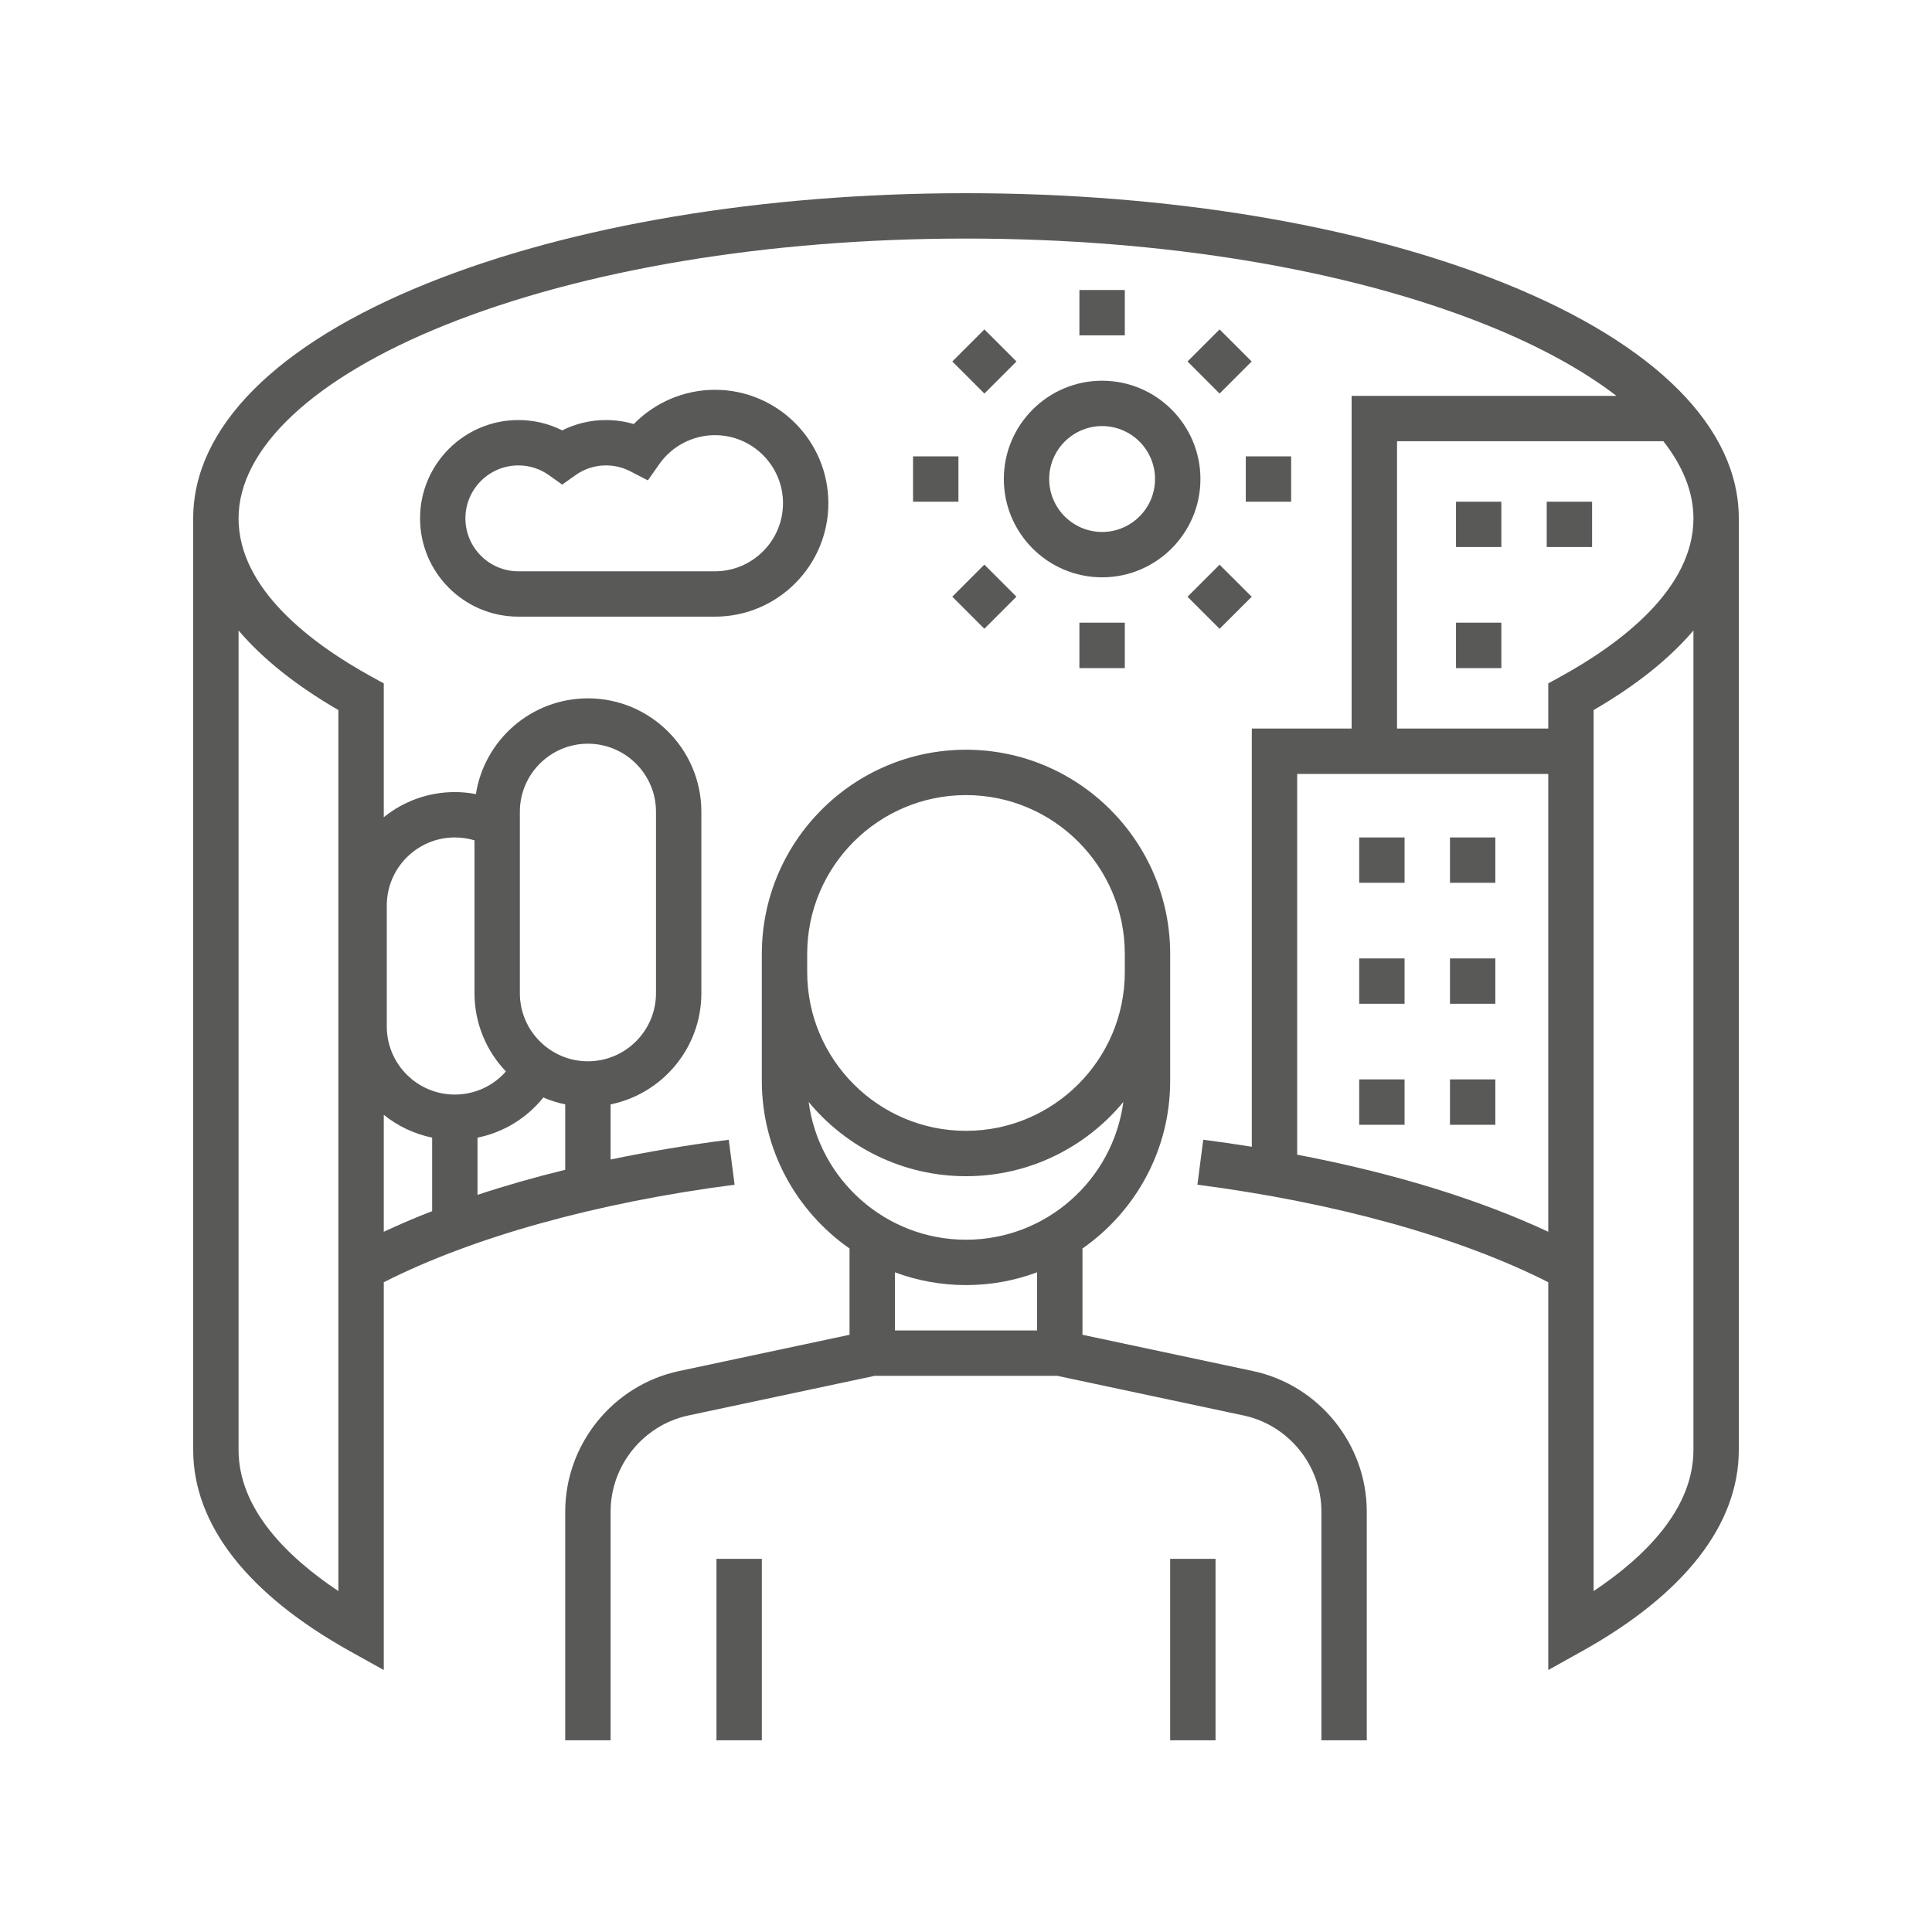
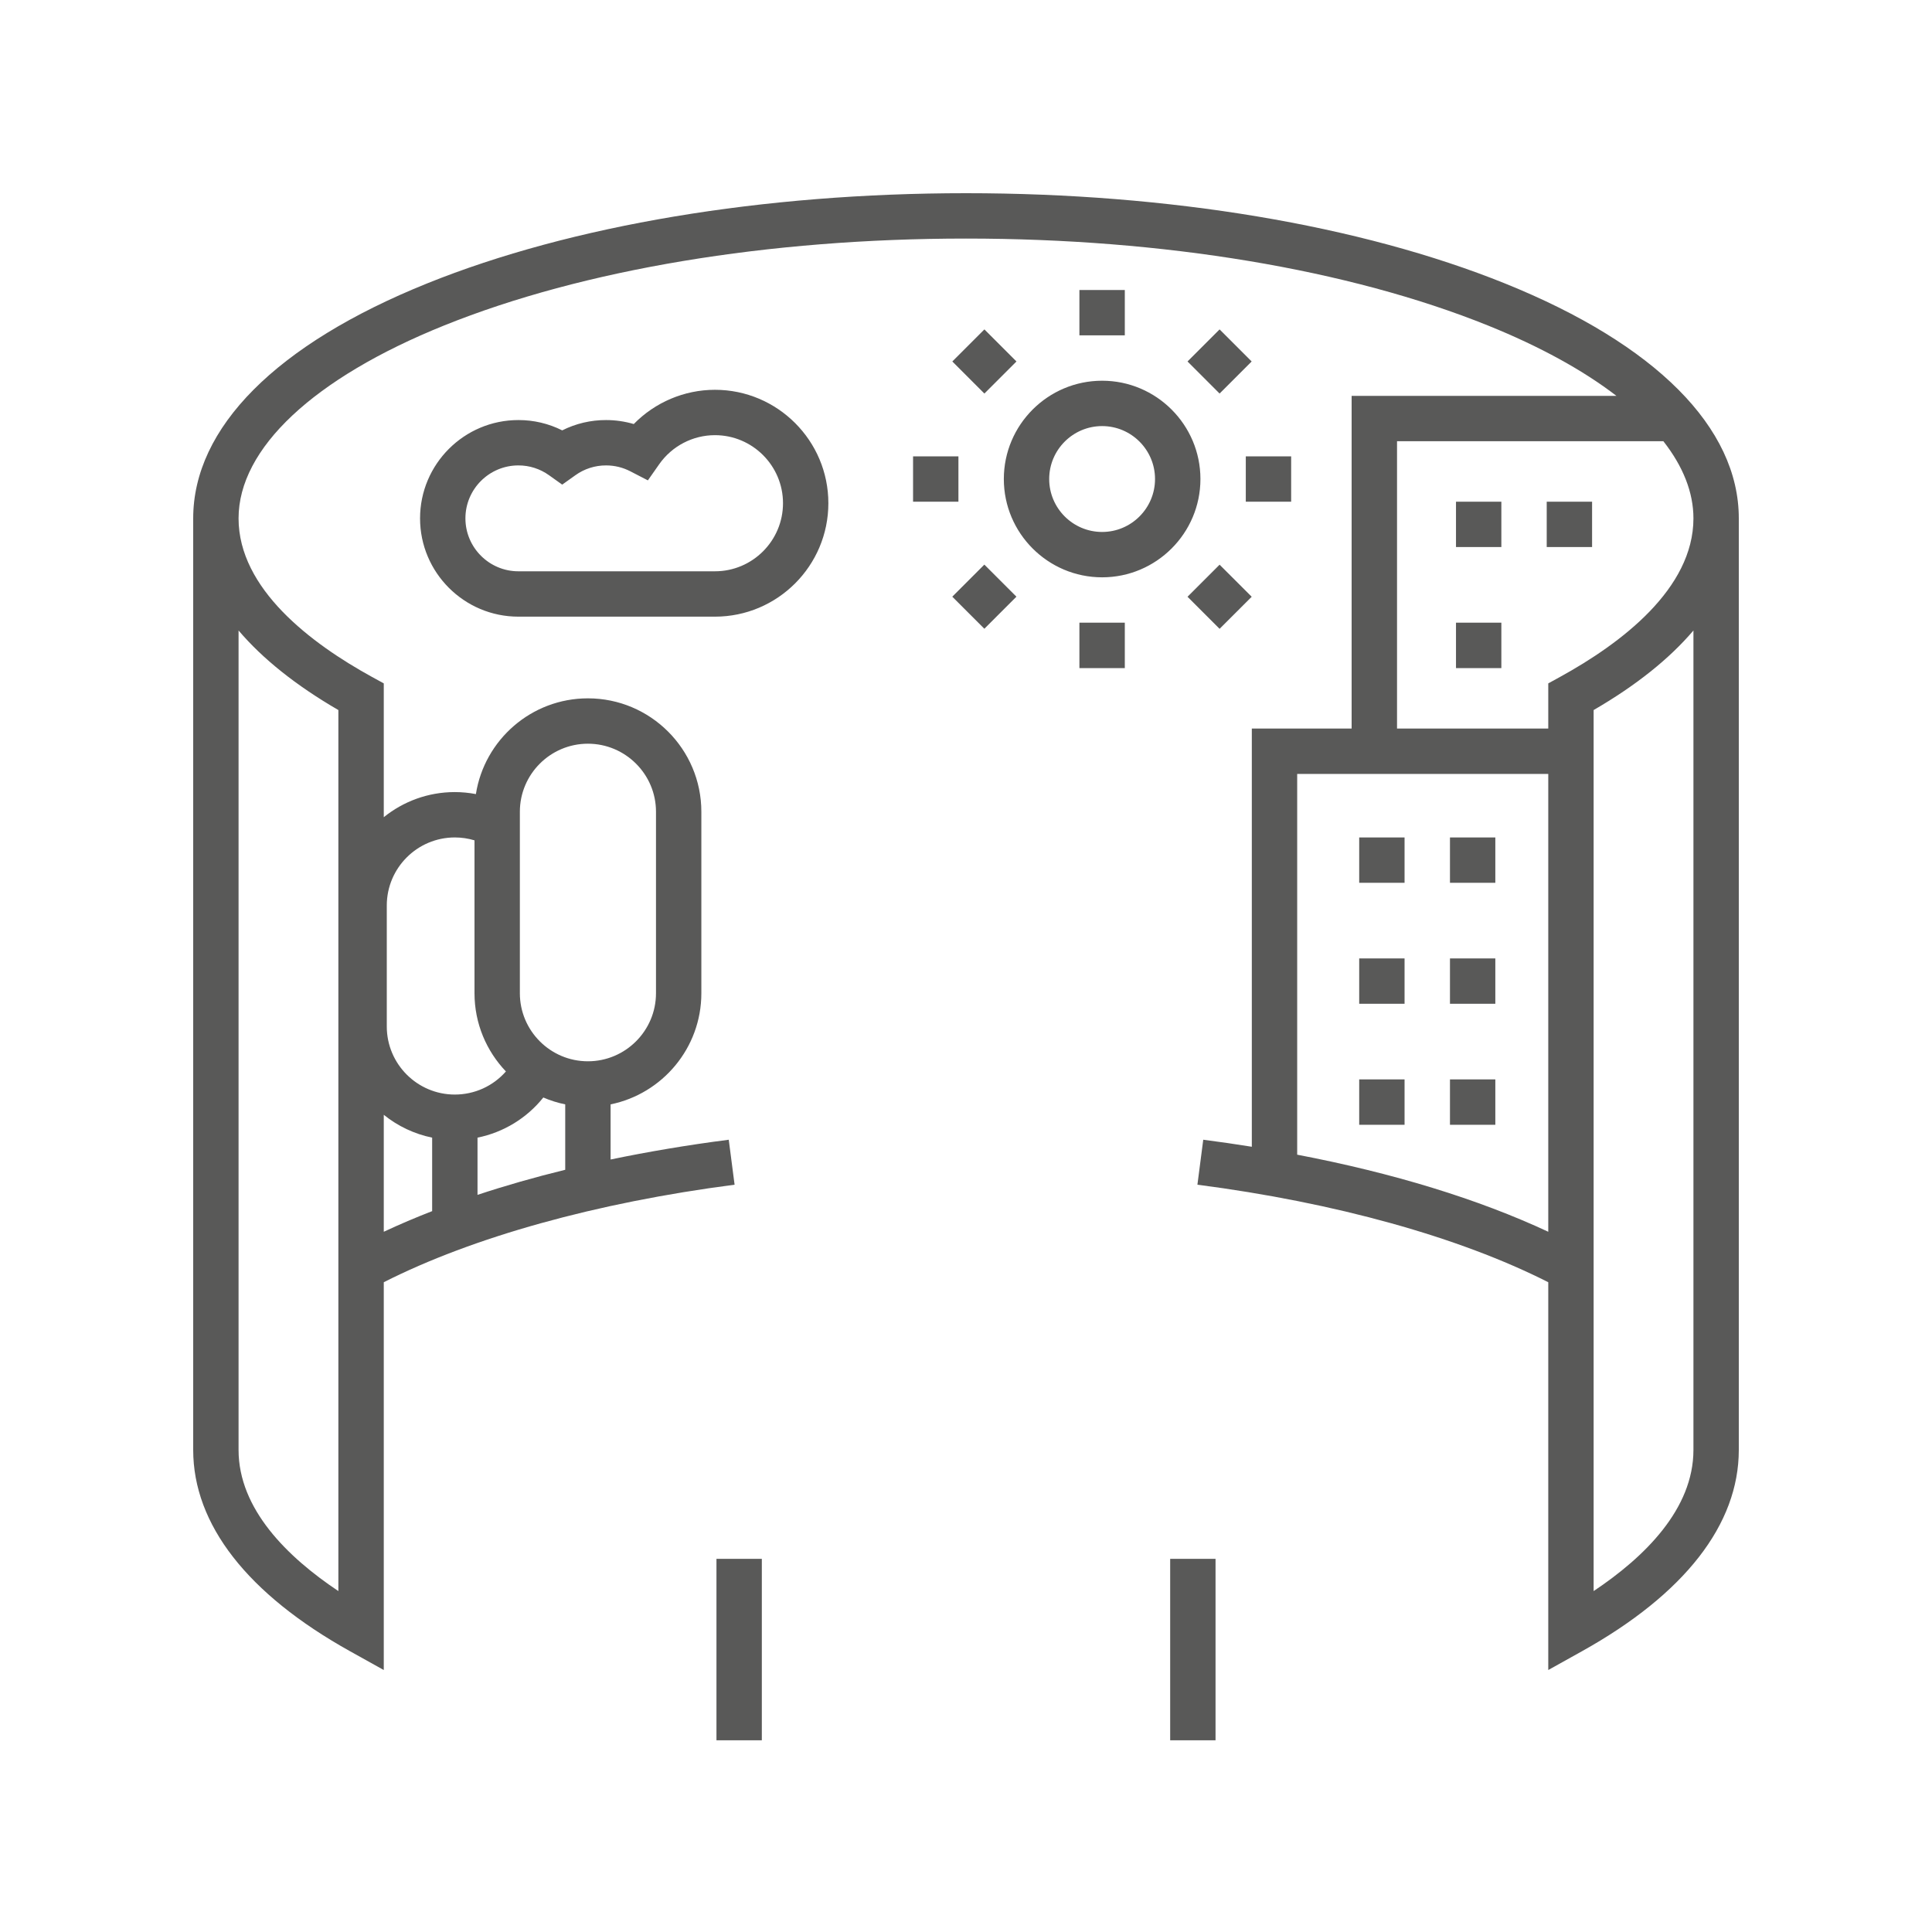
<svg xmlns="http://www.w3.org/2000/svg" width="50" height="50" viewBox="0 0 50 50" fill="none">
  <path d="M38.947 7.335C35.212 5.829 30.259 5 25 5C19.741 5 14.788 5.829 11.053 7.335C7.15 8.909 5 11.068 5 13.415V37.524C5 39.453 6.404 41.255 9.059 42.734L9.932 43.22V33.184C12.235 32.016 15.44 31.123 19.011 30.66L18.86 29.496C17.799 29.633 16.777 29.805 15.802 30.008V28.581C17.141 28.308 18.151 27.122 18.151 25.705V21.008C18.151 19.389 16.834 18.073 15.215 18.073C13.752 18.073 12.536 19.148 12.316 20.551C12.136 20.517 11.954 20.499 11.771 20.499C11.075 20.499 10.435 20.743 9.932 21.149V17.686L9.627 17.519C8.052 16.654 6.174 15.24 6.174 13.415C6.174 11.606 8.113 9.787 11.492 8.424C15.091 6.973 19.888 6.174 25 6.174C30.112 6.174 34.909 6.973 38.508 8.424C39.856 8.968 40.975 9.585 41.833 10.245H34.98V18.855H32.397V29.678C31.979 29.611 31.56 29.55 31.14 29.496L30.989 30.66C34.56 31.123 37.765 32.016 40.069 33.184V43.22L40.941 42.734C43.596 41.255 45 39.453 45 37.524V13.415C45 11.068 42.85 8.909 38.947 7.335ZM13.454 21.008C13.454 20.037 14.244 19.247 15.215 19.247C16.186 19.247 16.977 20.037 16.977 21.008V25.704C16.977 26.676 16.186 27.466 15.215 27.466C14.244 27.466 13.454 26.676 13.454 25.704V21.008ZM14.061 28.403C14.243 28.482 14.433 28.541 14.628 28.581V30.274C13.834 30.468 13.076 30.685 12.358 30.923V29.442C13.03 29.306 13.633 28.939 14.061 28.403ZM10.01 23.434C10.01 22.463 10.8 21.673 11.771 21.673C11.946 21.673 12.116 21.699 12.28 21.748V25.704C12.28 26.489 12.59 27.202 13.093 27.729C12.928 27.917 12.725 28.068 12.497 28.171C12.269 28.274 12.021 28.327 11.771 28.327C10.8 28.327 10.01 27.537 10.01 26.566V23.434ZM9.932 28.851C10.296 29.145 10.725 29.348 11.184 29.442V31.344C10.761 31.508 10.343 31.686 9.932 31.878V28.851ZM8.757 18.376V41.177C7.435 40.295 6.174 39.053 6.174 37.524V16.317C6.797 17.05 7.662 17.741 8.757 18.376ZM40.069 31.878C38.26 31.033 36.057 30.358 33.571 29.883V20.029H40.069V31.878ZM43.826 37.524C43.826 39.053 42.565 40.295 41.243 41.177V18.376C42.338 17.741 43.203 17.05 43.826 16.317V37.524ZM40.373 17.519L40.069 17.686V18.855H36.155V11.419H43.048C43.558 12.07 43.826 12.743 43.826 13.415C43.826 15.24 41.948 16.654 40.373 17.519Z" fill="#595958" />
-   <path d="M32.427 35.483L28.014 34.544V32.311C29.384 31.355 30.284 29.768 30.284 27.974V24.687C30.284 21.773 27.913 19.403 25 19.403C22.087 19.403 19.716 21.773 19.716 24.687V27.974C19.716 29.768 20.616 31.355 21.986 32.311V34.544L17.573 35.483C15.867 35.846 14.628 37.376 14.628 39.12V45.039H15.802V39.12C15.802 37.927 16.65 36.88 17.817 36.632L22.635 35.607H27.365L32.183 36.632C33.35 36.88 34.198 37.927 34.198 39.12V45.039H35.372V39.12C35.372 37.376 34.134 35.846 32.427 35.483ZM20.89 24.687C20.89 22.421 22.734 20.577 25 20.577C27.266 20.577 29.11 22.421 29.11 24.687V25.157C29.11 27.423 27.266 29.266 25 29.266C22.734 29.266 20.89 27.423 20.89 25.157V24.687ZM26.84 34.432H23.16V32.927C23.734 33.141 24.353 33.258 25 33.258C25.647 33.258 26.266 33.141 26.84 32.927V34.432ZM25 32.084C22.919 32.084 21.195 30.529 20.928 28.519C21.898 29.692 23.363 30.44 25 30.44C26.637 30.44 28.102 29.692 29.072 28.519C28.805 30.529 27.081 32.084 25 32.084Z" fill="#595958" />
  <path d="M18.542 40.342H19.716V45.039H18.542V40.342ZM30.284 40.342H31.458V45.039H30.284V40.342ZM21.438 13.023C21.438 11.405 20.122 10.088 18.503 10.088C17.707 10.088 16.951 10.413 16.402 10.974C16.169 10.906 15.928 10.871 15.685 10.871C15.291 10.87 14.902 10.961 14.55 11.138C14.198 10.961 13.809 10.87 13.415 10.871C12.012 10.871 10.871 12.012 10.871 13.415C10.871 14.818 12.012 15.959 13.415 15.959H18.503C20.122 15.959 21.438 14.642 21.438 13.023ZM18.503 14.785H13.415C12.66 14.785 12.045 14.17 12.045 13.415C12.045 12.659 12.66 12.045 13.415 12.045C13.7 12.044 13.977 12.133 14.209 12.299L14.55 12.542L14.891 12.299C15.122 12.133 15.4 12.044 15.685 12.045C15.905 12.045 16.116 12.096 16.312 12.197L16.767 12.432L17.061 12.013C17.391 11.543 17.93 11.262 18.503 11.262C19.474 11.262 20.264 12.052 20.264 13.023C20.264 13.995 19.474 14.785 18.503 14.785ZM25.979 12.397C25.979 13.8 27.12 14.941 28.523 14.941C29.925 14.941 31.067 13.8 31.067 12.397C31.067 10.994 29.925 9.853 28.523 9.853C27.12 9.853 25.979 10.994 25.979 12.397ZM28.523 11.027C29.278 11.027 29.892 11.642 29.892 12.397C29.892 13.152 29.278 13.767 28.523 13.767C27.767 13.767 27.153 13.152 27.153 12.397C27.153 11.642 27.767 11.027 28.523 11.027ZM35.176 21.673H36.35V22.847H35.176V21.673ZM37.525 21.673H38.699V22.847H37.525V21.673ZM35.176 24.804H36.35V25.978H35.176V24.804ZM37.525 24.804H38.699V25.978H37.525V24.804ZM37.681 12.984H38.855V14.158H37.681V12.984ZM40.029 12.984H41.203V14.158H40.029V12.984ZM37.681 16.115H38.855V17.29H37.681V16.115ZM37.525 27.935H38.699V29.109H37.525V27.935ZM35.176 27.935H36.35V29.109H35.176V27.935ZM27.935 7.505H29.11V8.679H27.935V7.505ZM27.935 16.115H29.11V17.29H27.935V16.115ZM24.646 9.355L25.476 8.525L26.306 9.355L25.476 10.185L24.646 9.355ZM30.733 15.444L31.563 14.614L32.394 15.444L31.563 16.274L30.733 15.444ZM23.63 11.81H24.804V12.984H23.63V11.81ZM32.241 11.81H33.415V12.984H32.241V11.81ZM24.645 15.442L25.475 14.612L26.305 15.442L25.475 16.272L24.645 15.442ZM30.733 9.355L31.563 8.525L32.393 9.355L31.563 10.185L30.733 9.355Z" fill="#595958" />
</svg>